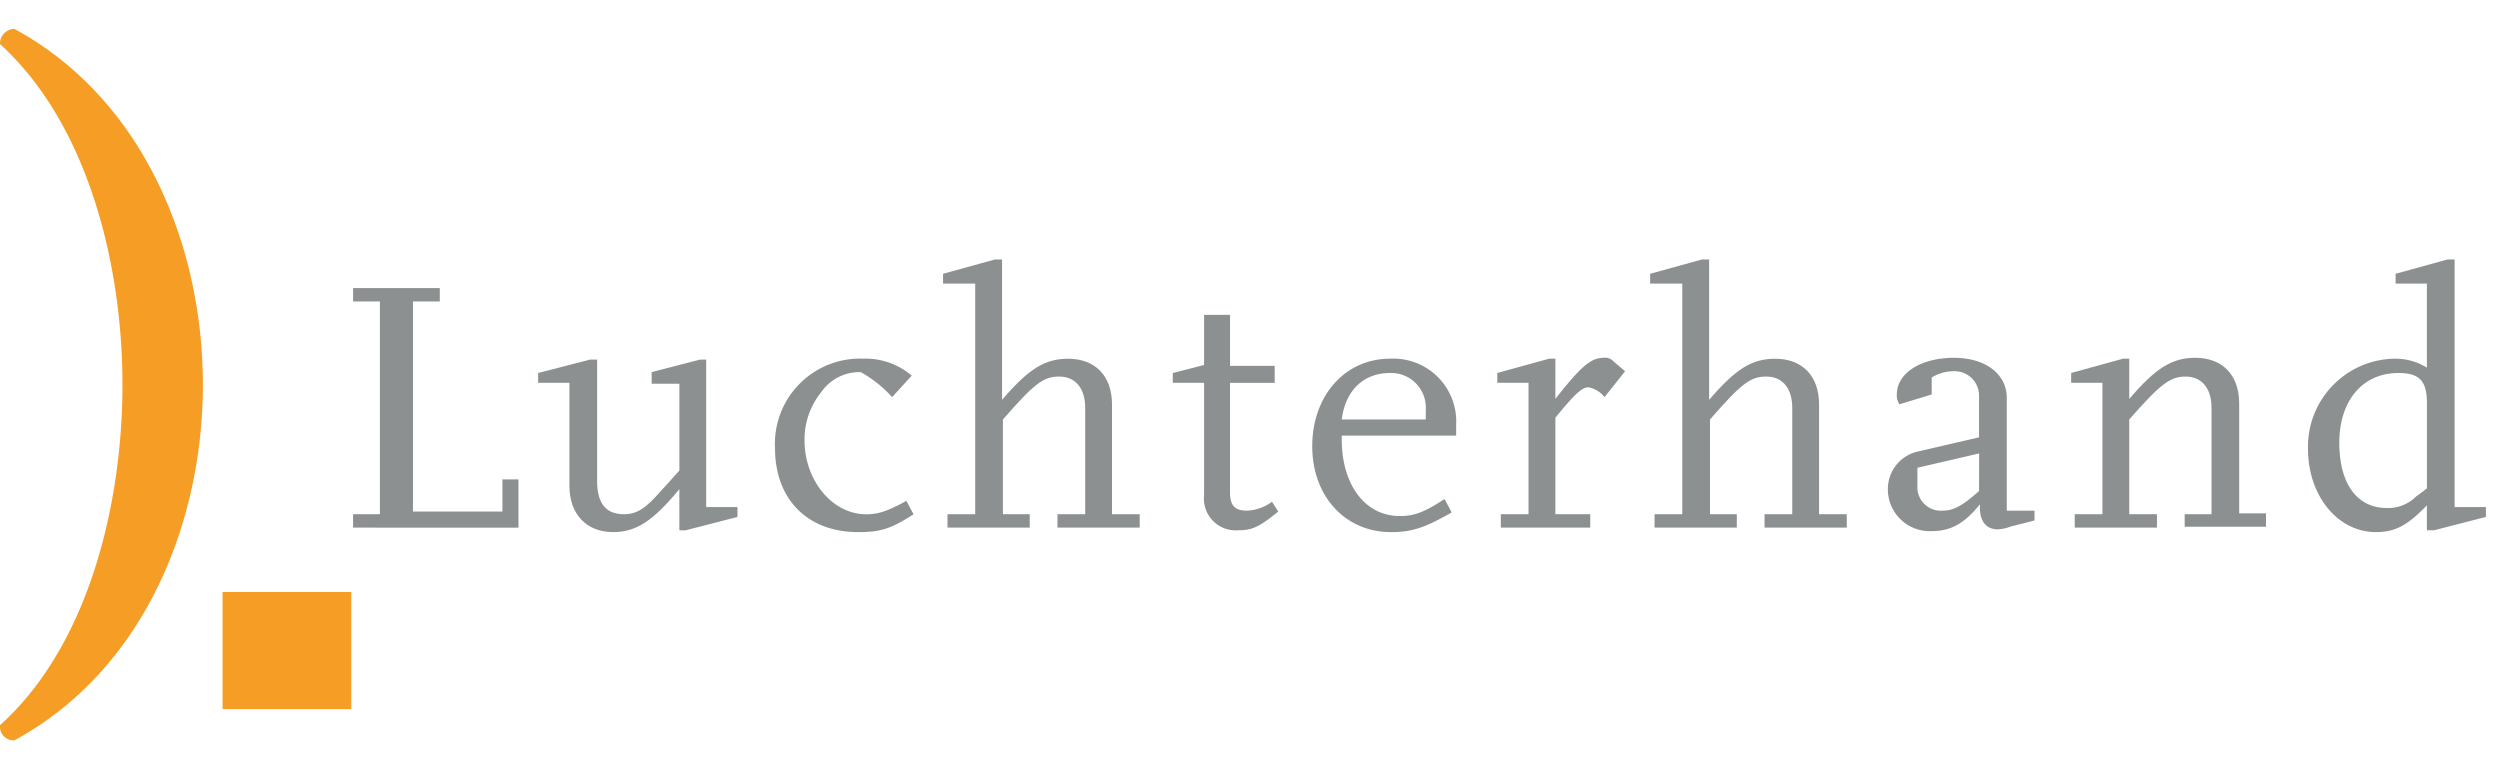
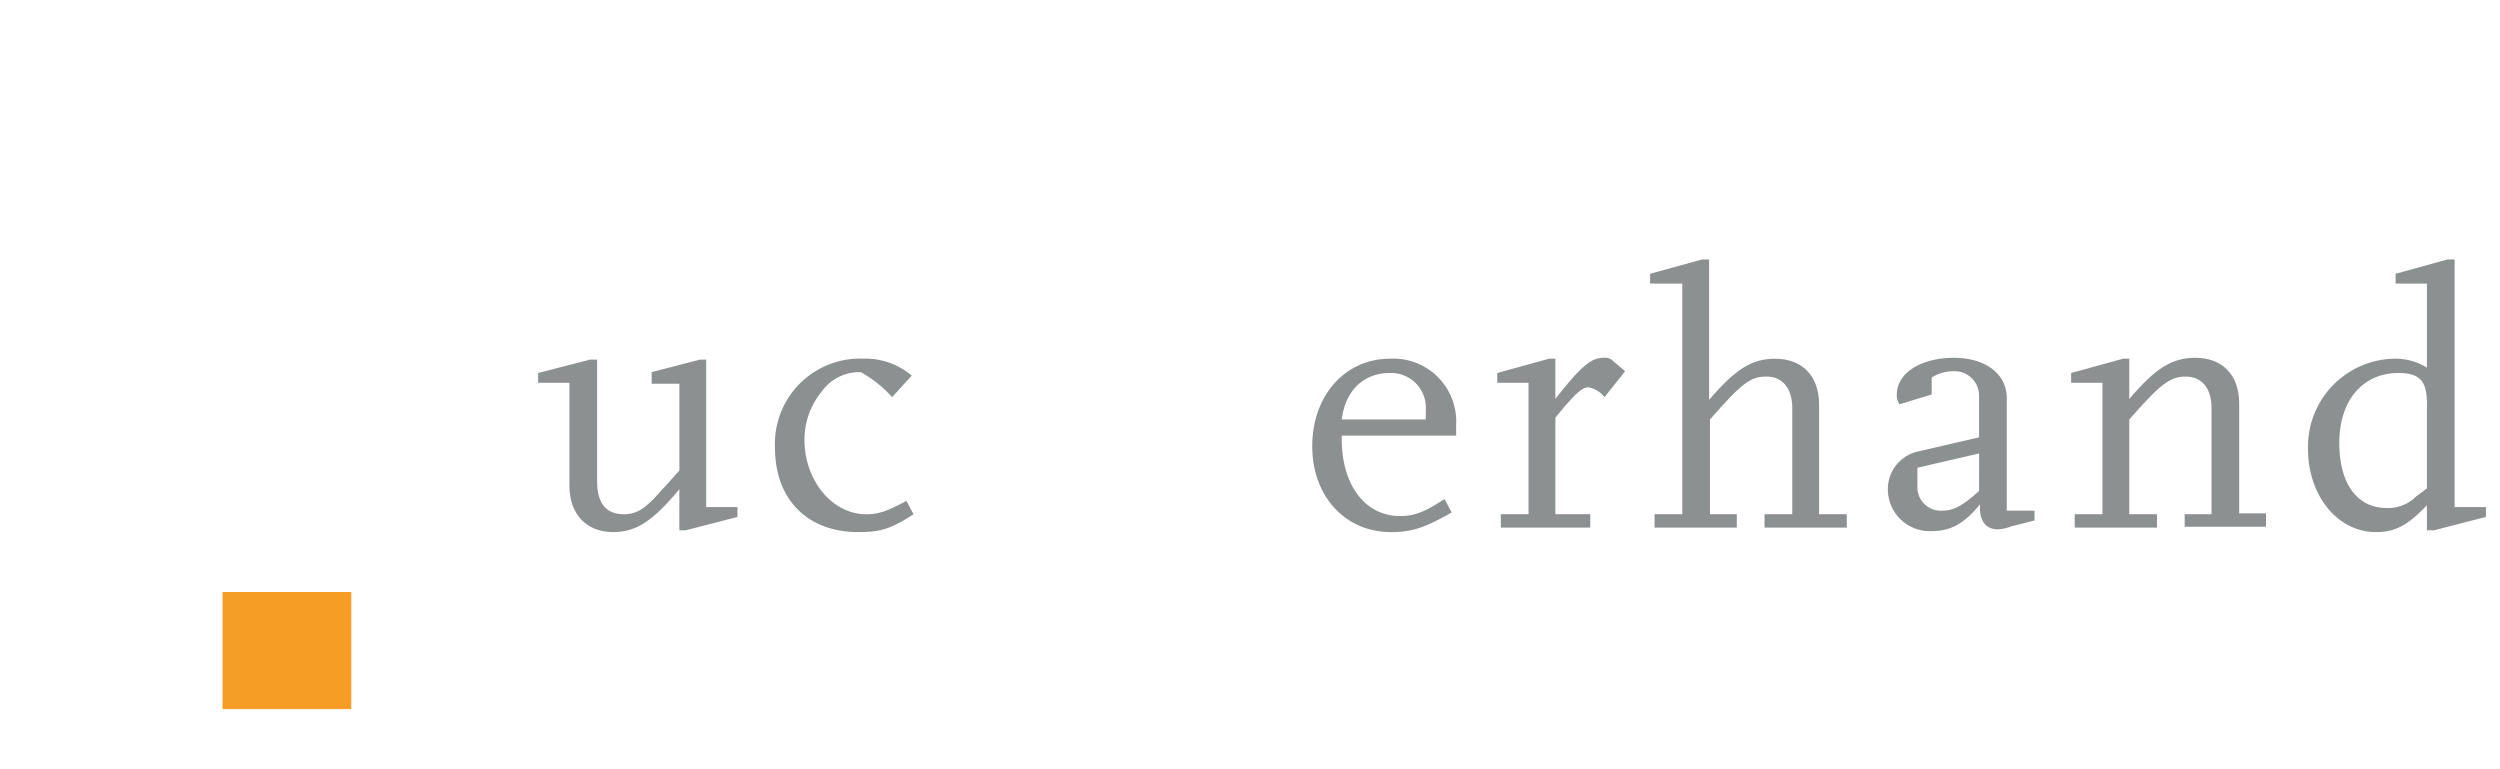
<svg xmlns="http://www.w3.org/2000/svg" viewBox="0 0 260 80">
  <defs>
    <style>.a{clip-path:url(#b);}.b{fill:#8d9091;}.c{fill:#f59d24;}</style>
    <clipPath id="b">
      <rect width="260" height="80" />
    </clipPath>
  </defs>
  <g id="a" class="a">
    <g transform="translate(0 3)">
      <g transform="translate(36.721 23.985)">
-         <path class="b" d="M39.5,53.915V52.52h2.789V30.394H39.5V29h9.018v1.394H45.729V52.241h9.3V48.894H56.7v5.02H39.5Z" transform="translate(-39.5 -26.025)" />
        <path class="b" d="M75.539,54.756h-.651V50.48c-2.7,3.254-4.462,4.462-6.879,4.462-2.789,0-4.555-1.859-4.555-4.834V39.417H60.2V38.394L65.592,37h.744V49.643c0,2.324.93,3.44,2.789,3.44,1.394,0,2.324-.651,4-2.6.372-.372.93-1.023,1.766-1.952V39.51H72.007V38.3l5.02-1.3h.651V52.339h3.254v1.023Z" transform="translate(-40.956 -26.588)" />
        <path class="b" d="M95.346,54.935c-5.3,0-8.646-3.44-8.646-8.739a8.859,8.859,0,0,1,9.2-9.3,7.4,7.4,0,0,1,5.02,1.766L98.878,40.9a12.544,12.544,0,0,0-3.254-2.6,4.818,4.818,0,0,0-4.09,2.045,7.857,7.857,0,0,0-1.766,5.02c0,4.183,2.882,7.716,6.415,7.716,1.209,0,2.138-.279,4.183-1.394l.744,1.394C98.785,54.563,97.763,54.935,95.346,54.935Z" transform="translate(-42.821 -26.581)" />
-         <path class="b" d="M117.4,53.689V52.295h2.882V41.232c0-2.045-1.023-3.254-2.7-3.254s-2.6.744-5.857,4.462v9.854h2.789v1.394h-8.553V52.295h2.882V28.31H105.5V27.287l5.392-1.487h.744V40.4c2.789-3.254,4.462-4.276,6.879-4.276,2.789,0,4.555,1.766,4.555,4.741V52.295h2.882v1.394Z" transform="translate(-44.143 -25.8)" />
-         <path class="b" d="M137.986,54.4a3.3,3.3,0,0,1-3.533-3.626V39.065H131.2V38.043l3.254-.837V32h2.7v5.3H141.8v1.766H137.15V50.407c0,1.394.465,1.952,1.766,1.952a4.627,4.627,0,0,0,2.6-.93l.651,1.023C140.125,54.126,139.381,54.4,137.986,54.4Z" transform="translate(-45.951 -26.236)" />
        <path class="b" d="M158.607,43.222h-8.739c.372-2.975,2.231-4.834,5.02-4.834a3.614,3.614,0,0,1,3.719,3.9Zm3.161,1.58V43.779a6.539,6.539,0,0,0-6.879-6.879c-4.648,0-8.088,3.812-8.088,9.111,0,5.206,3.44,8.925,8.181,8.925,2.231,0,3.533-.465,6.322-2.045l-.744-1.394c-2.138,1.394-3.161,1.766-4.648,1.766-3.626,0-6.043-3.254-6.043-7.995v-.372h11.9Z" transform="translate(-47.049 -26.581)" />
        <path class="b" d="M178.656,40.89a2.793,2.793,0,0,0-1.673-1.023c-.651,0-1.394.651-3.44,3.161v10.04h3.626v1.394h-9.3V53.069h2.882V39.4H167.5V38.38l5.392-1.487h.651v4.183c2.7-3.44,3.719-4.276,5.02-4.276a1.158,1.158,0,0,1,1.023.372l1.209,1.023Z" transform="translate(-48.505 -26.574)" />
        <path class="b" d="M196.5,53.689V52.295h2.882V41.232c0-2.045-1.023-3.254-2.7-3.254s-2.6.744-5.857,4.462v9.854h2.789v1.394h-8.553V52.295h2.882V28.31H184.6V27.287l5.392-1.487h.744V40.4c2.789-3.254,4.462-4.276,6.879-4.276,2.789,0,4.555,1.766,4.555,4.741V52.295h2.882v1.394Z" transform="translate(-49.708 -25.8)" />
        <path class="b" d="M220.682,50.652c-1.673,1.487-2.6,2.045-3.812,2.045a2.44,2.44,0,0,1-2.6-2.6V48.235l6.415-1.487Zm5.764,3.068V52.7h-2.882V40.983c0-2.51-2.231-4.183-5.485-4.183-3.44,0-5.95,1.58-5.95,3.812a1.558,1.558,0,0,0,.279,1.023l3.347-1.023V38.845a4.42,4.42,0,0,1,2.324-.651,2.542,2.542,0,0,1,2.6,2.6v4.276l-6.415,1.487a3.994,3.994,0,0,0-3.068,3.9,4.352,4.352,0,0,0,4.555,4.369c2.045,0,3.44-.837,5.02-2.789v.372c0,1.394.651,2.231,1.859,2.231a4.1,4.1,0,0,0,1.3-.279Z" transform="translate(-51.579 -26.574)" />
        <path class="b" d="M243.507,54.463V53.069H246.3V42.006c0-2.045-1.023-3.254-2.7-3.254-1.58,0-2.6.744-5.857,4.462v9.854h2.882v1.394h-8.553V53.069h2.882V39.4H231.7V38.38l5.392-1.487h.651v4.183c2.789-3.254,4.462-4.276,6.879-4.276,2.789,0,4.555,1.766,4.555,4.741V52.976h2.789V54.37h-8.46Z" transform="translate(-53.022 -26.574)" />
        <path class="b" d="M270.564,49.6q-.7.558-1.116.837a4.083,4.083,0,0,1-3.068,1.209c-3.068,0-4.927-2.51-4.927-6.786,0-4.369,2.417-7.251,6.136-7.251,2.231,0,2.975.837,2.975,3.161Zm6.136,2.975V51.551h-3.254V25.8H272.7l-5.392,1.487V28.31h3.254v8.739a6.21,6.21,0,0,0-3.44-.93,9.154,9.154,0,0,0-8.925,9.389c0,4.834,3.068,8.646,7.065,8.646,1.952,0,3.254-.651,5.3-2.789v2.6h.744Z" transform="translate(-54.886 -25.8)" />
      </g>
-       <path class="c" d="M0,1.58A1.536,1.536,0,0,1,1.487,0C14.874,7.251,21.1,22.5,21.1,37S14.874,66.749,1.487,74A1.438,1.438,0,0,1,0,72.42C9.2,64.146,12.736,49.457,12.736,37,12.736,24.636,9.2,9.947,0,1.58Z" />
      <path class="c" d="M24.9,63H38.287V75.178H24.9Z" transform="translate(-1.752 -4.432)" />
    </g>
  </g>
</svg>